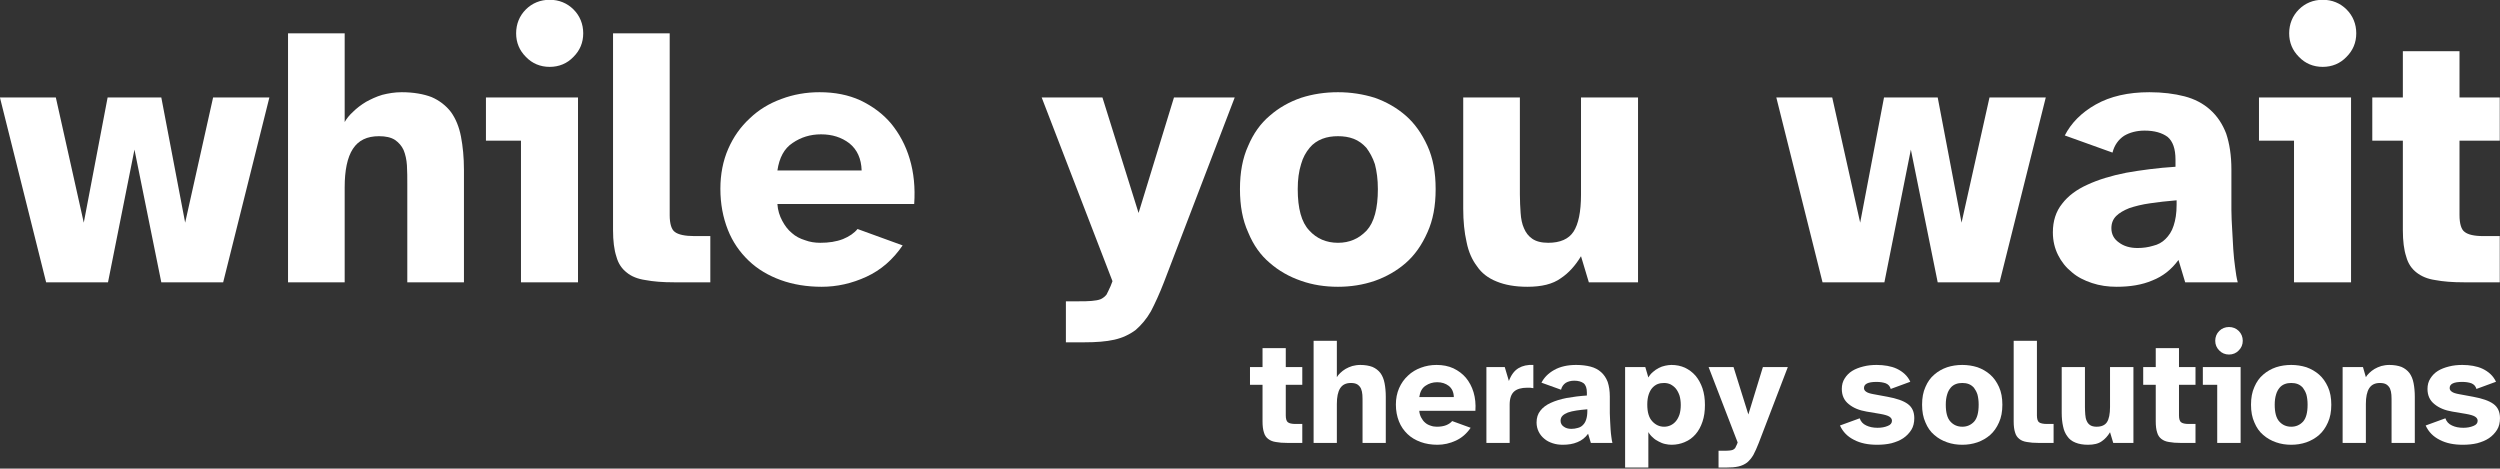
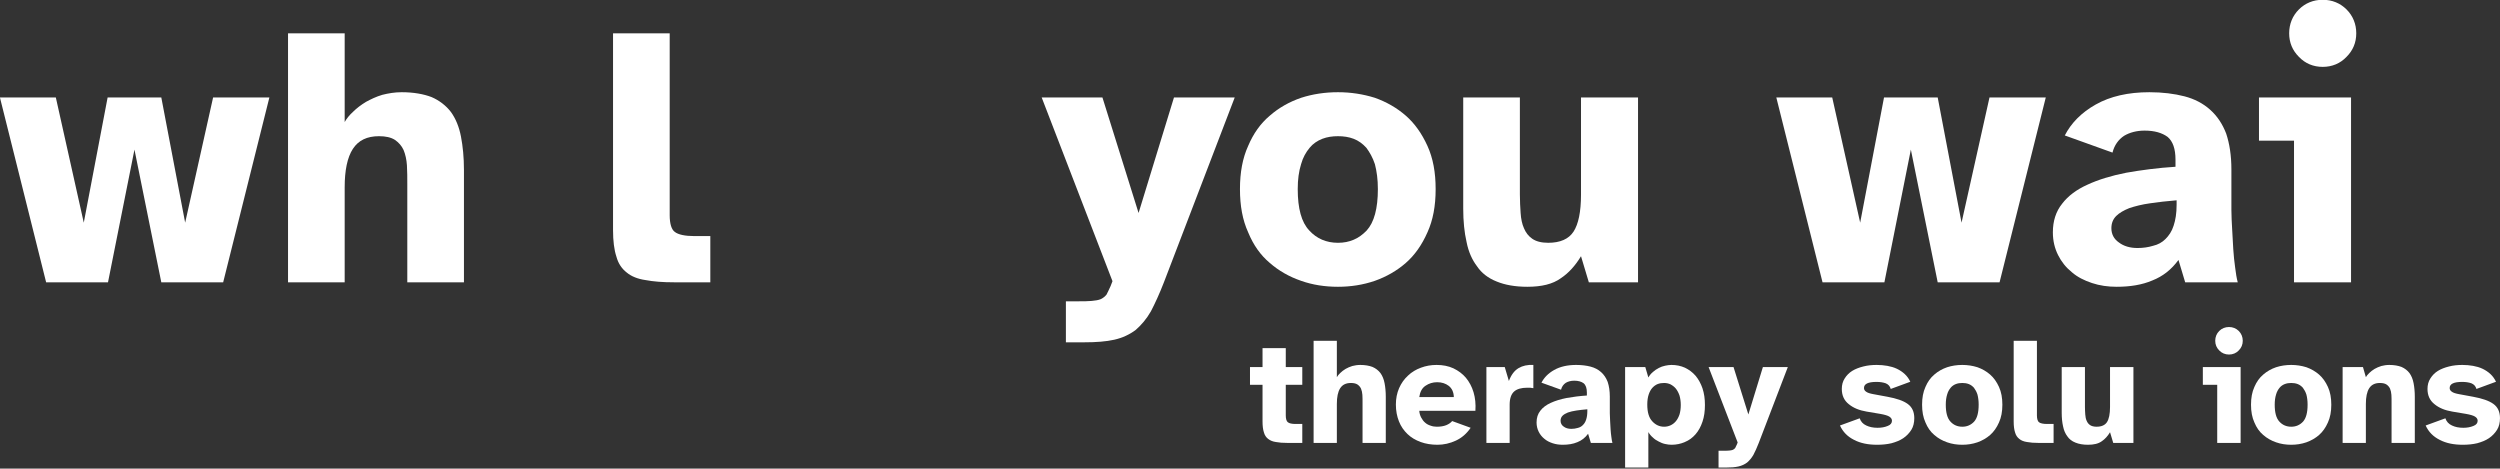
<svg xmlns="http://www.w3.org/2000/svg" width="100%" height="100%" viewBox="0 0 1974 370" version="1.1" xml:space="preserve" style="fill-rule:evenodd;clip-rule:evenodd;stroke-linejoin:round;stroke-miterlimit:2;">
  <rect x="0" y="0" width="1974" height="370" fill="#333333" stroke="none" />
  <g transform="matrix(1,0,0,1,-218,-205.158)">
    <g transform="matrix(1,0,0,1,171.519,-1314.9)">
      <g transform="matrix(1.962,0,0,1.962,-994.342,-1260.21)">
        <g transform="matrix(150,0,0,150,530.456,1530.67)">
          <path d="M0,-0.496L0.15,-0.496L0.225,-0.16L0.289,-0.496L0.433,-0.496L0.497,-0.16L0.572,-0.496L0.723,-0.496L0.599,-0L0.433,-0L0.361,-0.356L0.29,-0L0.124,-0L0,-0.496Z" style="fill:white;fill-rule:nonzero;" />
        </g>
        <g transform="matrix(150,0,0,150,638.906,1530.67)">
          <path d="M0.05,-0.668L0.202,-0.668L0.202,-0.43C0.207,-0.439 0.215,-0.449 0.225,-0.458C0.234,-0.467 0.246,-0.476 0.259,-0.484C0.272,-0.491 0.286,-0.498 0.303,-0.503C0.319,-0.507 0.336,-0.51 0.355,-0.51C0.387,-0.51 0.414,-0.505 0.435,-0.497C0.456,-0.488 0.474,-0.474 0.487,-0.457C0.5,-0.439 0.509,-0.417 0.514,-0.391C0.519,-0.365 0.522,-0.335 0.522,-0.302L0.522,-0L0.37,-0L0.37,-0.264C0.37,-0.281 0.37,-0.298 0.369,-0.314C0.368,-0.329 0.365,-0.343 0.36,-0.355C0.355,-0.366 0.347,-0.375 0.337,-0.382C0.326,-0.389 0.312,-0.392 0.294,-0.392C0.262,-0.392 0.239,-0.381 0.224,-0.358C0.209,-0.335 0.202,-0.3 0.202,-0.255L0.202,-0L0.05,-0L0.05,-0.668Z" style="fill:white;fill-rule:nonzero;" />
        </g>
        <g transform="matrix(150,0,0,150,722.456,1530.67)">
-           <path d="M0.105,-0.668C0.105,-0.693 0.114,-0.715 0.131,-0.732C0.148,-0.749 0.17,-0.758 0.195,-0.758C0.22,-0.758 0.242,-0.749 0.259,-0.732C0.276,-0.715 0.285,-0.693 0.285,-0.668C0.285,-0.643 0.276,-0.622 0.259,-0.605C0.242,-0.587 0.22,-0.578 0.195,-0.578C0.17,-0.578 0.148,-0.587 0.131,-0.605C0.114,-0.622 0.105,-0.643 0.105,-0.668ZM0.024,-0.496L0.271,-0.496L0.271,-0L0.118,-0L0.118,-0.38L0.024,-0.38L0.024,-0.496Z" style="fill:white;fill-rule:nonzero;" />
-         </g>
+           </g>
        <g transform="matrix(150,0,0,150,769.706,1530.67)">
          <path d="M0.202,-0.668L0.202,-0.18C0.202,-0.157 0.207,-0.141 0.216,-0.135C0.225,-0.128 0.243,-0.124 0.268,-0.124L0.311,-0.124L0.311,-0L0.214,-0C0.183,-0 0.158,-0.002 0.137,-0.006C0.116,-0.009 0.099,-0.016 0.087,-0.026C0.074,-0.036 0.064,-0.05 0.059,-0.069C0.053,-0.087 0.05,-0.111 0.05,-0.14L0.05,-0.668L0.202,-0.668Z" style="fill:white;fill-rule:nonzero;" />
        </g>
        <g transform="matrix(150,0,0,150,816.806,1530.67)">
-           <path d="M0.024,-0.251C0.024,-0.29 0.031,-0.326 0.045,-0.358C0.059,-0.39 0.078,-0.417 0.103,-0.44C0.127,-0.463 0.155,-0.48 0.188,-0.492C0.22,-0.504 0.254,-0.51 0.29,-0.51C0.331,-0.51 0.367,-0.503 0.4,-0.488C0.433,-0.472 0.46,-0.452 0.482,-0.426C0.504,-0.399 0.521,-0.368 0.532,-0.331C0.543,-0.294 0.547,-0.254 0.544,-0.21L0.177,-0.21C0.178,-0.193 0.183,-0.178 0.19,-0.165C0.197,-0.152 0.205,-0.141 0.216,-0.132C0.226,-0.123 0.238,-0.117 0.251,-0.113C0.264,-0.108 0.278,-0.106 0.292,-0.106C0.315,-0.106 0.335,-0.109 0.353,-0.116C0.37,-0.123 0.383,-0.132 0.392,-0.143L0.513,-0.099C0.487,-0.061 0.455,-0.033 0.416,-0.015C0.377,0.003 0.337,0.012 0.296,0.012C0.256,0.012 0.219,0.006 0.186,-0.006C0.153,-0.018 0.124,-0.035 0.1,-0.058C0.076,-0.081 0.057,-0.108 0.044,-0.141C0.031,-0.174 0.024,-0.21 0.024,-0.251ZM0.177,-0.3L0.403,-0.3C0.402,-0.332 0.391,-0.356 0.37,-0.373C0.349,-0.389 0.324,-0.397 0.294,-0.397C0.265,-0.397 0.24,-0.389 0.218,-0.374C0.195,-0.359 0.182,-0.334 0.177,-0.3Z" style="fill:white;fill-rule:nonzero;" />
-         </g>
+           </g>
        <g transform="matrix(150,0,0,150,949.706,1530.67)">
          <path d="M0,-0.496L0.163,-0.496L0.26,-0.186L0.355,-0.496L0.518,-0.496L0.328,-0C0.316,0.031 0.304,0.057 0.293,0.078C0.281,0.099 0.267,0.115 0.252,0.128C0.236,0.14 0.217,0.149 0.195,0.154C0.173,0.159 0.146,0.161 0.114,0.161L0.065,0.161L0.065,0.051L0.095,0.051C0.111,0.051 0.124,0.051 0.134,0.05C0.144,0.049 0.152,0.048 0.159,0.045C0.165,0.042 0.17,0.038 0.174,0.033C0.177,0.027 0.181,0.019 0.185,0.01L0.19,-0.003L0,-0.496Z" style="fill:white;fill-rule:nonzero;" />
        </g>
        <g transform="matrix(150,0,0,150,1025.91,1530.67)">
          <path d="M0.024,-0.25C0.024,-0.295 0.031,-0.333 0.046,-0.366C0.06,-0.399 0.079,-0.426 0.104,-0.447C0.128,-0.468 0.156,-0.484 0.188,-0.495C0.219,-0.505 0.252,-0.51 0.287,-0.51C0.321,-0.51 0.354,-0.505 0.386,-0.495C0.417,-0.484 0.445,-0.468 0.469,-0.447C0.493,-0.426 0.512,-0.399 0.527,-0.366C0.542,-0.333 0.549,-0.295 0.549,-0.25C0.549,-0.205 0.542,-0.167 0.527,-0.134C0.512,-0.1 0.493,-0.073 0.469,-0.052C0.445,-0.031 0.417,-0.015 0.386,-0.004C0.354,0.007 0.321,0.012 0.287,0.012C0.252,0.012 0.219,0.007 0.188,-0.004C0.156,-0.015 0.128,-0.031 0.104,-0.052C0.079,-0.073 0.06,-0.1 0.046,-0.134C0.031,-0.167 0.024,-0.205 0.024,-0.25ZM0.287,-0.106C0.318,-0.106 0.343,-0.117 0.364,-0.139C0.384,-0.161 0.394,-0.198 0.394,-0.25C0.394,-0.276 0.391,-0.298 0.386,-0.317C0.38,-0.335 0.372,-0.349 0.363,-0.361C0.353,-0.372 0.342,-0.38 0.329,-0.385C0.316,-0.39 0.302,-0.392 0.287,-0.392C0.272,-0.392 0.258,-0.39 0.245,-0.385C0.232,-0.38 0.22,-0.372 0.211,-0.361C0.201,-0.349 0.193,-0.335 0.188,-0.317C0.182,-0.298 0.179,-0.276 0.179,-0.25C0.179,-0.198 0.189,-0.161 0.21,-0.139C0.23,-0.117 0.256,-0.106 0.287,-0.106Z" style="fill:white;fill-rule:nonzero;" />
        </g>
        <g transform="matrix(150,0,0,150,1111.86,1530.67)">
          <path d="M0.05,-0.496L0.202,-0.496L0.202,-0.236C0.202,-0.218 0.203,-0.201 0.204,-0.186C0.205,-0.17 0.208,-0.156 0.213,-0.145C0.218,-0.133 0.225,-0.124 0.235,-0.117C0.245,-0.11 0.259,-0.106 0.278,-0.106C0.31,-0.106 0.333,-0.116 0.346,-0.136C0.359,-0.156 0.366,-0.189 0.366,-0.235L0.366,-0.496L0.519,-0.496L0.519,-0L0.387,-0L0.366,-0.07C0.351,-0.045 0.333,-0.025 0.312,-0.011C0.29,0.005 0.26,0.012 0.222,0.012C0.189,0.012 0.162,0.007 0.14,-0.002C0.117,-0.011 0.099,-0.025 0.087,-0.043C0.074,-0.06 0.064,-0.082 0.059,-0.108C0.053,-0.134 0.05,-0.164 0.05,-0.198L0.05,-0.496Z" style="fill:white;fill-rule:nonzero;" />
        </g>
        <g transform="matrix(150,0,0,150,1245.36,1530.67)">
          <path d="M0,-0.496L0.15,-0.496L0.225,-0.16L0.289,-0.496L0.433,-0.496L0.497,-0.16L0.572,-0.496L0.723,-0.496L0.599,-0L0.433,-0L0.361,-0.356L0.29,-0L0.124,-0L0,-0.496Z" style="fill:white;fill-rule:nonzero;" />
        </g>
        <g transform="matrix(150,0,0,150,1353.81,1530.67)">
          <path d="M0.019,-0.134C0.019,-0.164 0.027,-0.19 0.044,-0.211C0.06,-0.232 0.083,-0.249 0.112,-0.262C0.14,-0.275 0.175,-0.286 0.216,-0.294C0.256,-0.301 0.3,-0.307 0.348,-0.31L0.348,-0.329C0.348,-0.358 0.341,-0.378 0.327,-0.39C0.312,-0.401 0.292,-0.407 0.265,-0.407C0.244,-0.407 0.225,-0.402 0.21,-0.393C0.195,-0.383 0.184,-0.368 0.179,-0.348L0.051,-0.394C0.068,-0.427 0.095,-0.455 0.134,-0.477C0.173,-0.499 0.221,-0.51 0.278,-0.51C0.313,-0.51 0.345,-0.506 0.372,-0.499C0.399,-0.492 0.422,-0.48 0.441,-0.463C0.46,-0.446 0.474,-0.425 0.484,-0.399C0.493,-0.372 0.498,-0.34 0.498,-0.303L0.498,-0.194C0.498,-0.178 0.499,-0.161 0.5,-0.143C0.501,-0.124 0.502,-0.106 0.503,-0.089C0.504,-0.072 0.506,-0.055 0.508,-0.04C0.51,-0.024 0.512,-0.011 0.515,-0L0.374,-0L0.356,-0.06C0.337,-0.034 0.314,-0.016 0.286,-0.005C0.258,0.007 0.226,0.012 0.19,0.012C0.167,0.012 0.145,0.009 0.124,0.002C0.103,-0.005 0.085,-0.014 0.07,-0.027C0.054,-0.04 0.042,-0.055 0.033,-0.073C0.024,-0.091 0.019,-0.111 0.019,-0.134ZM0.246,-0.092C0.261,-0.092 0.275,-0.094 0.288,-0.098C0.301,-0.101 0.312,-0.107 0.321,-0.116C0.33,-0.125 0.338,-0.136 0.343,-0.152C0.348,-0.167 0.351,-0.185 0.351,-0.208L0.351,-0.22C0.325,-0.218 0.301,-0.215 0.28,-0.212C0.258,-0.209 0.239,-0.204 0.224,-0.199C0.209,-0.193 0.197,-0.186 0.189,-0.178C0.18,-0.169 0.176,-0.158 0.176,-0.145C0.176,-0.129 0.183,-0.116 0.196,-0.107C0.209,-0.097 0.226,-0.092 0.246,-0.092Z" style="fill:white;fill-rule:nonzero;" />
        </g>
        <g transform="matrix(150,0,0,150,1436.01,1530.67)">
          <path d="M0.105,-0.668C0.105,-0.693 0.114,-0.715 0.131,-0.732C0.148,-0.749 0.17,-0.758 0.195,-0.758C0.22,-0.758 0.242,-0.749 0.259,-0.732C0.276,-0.715 0.285,-0.693 0.285,-0.668C0.285,-0.643 0.276,-0.622 0.259,-0.605C0.242,-0.587 0.22,-0.578 0.195,-0.578C0.17,-0.578 0.148,-0.587 0.131,-0.605C0.114,-0.622 0.105,-0.643 0.105,-0.668ZM0.024,-0.496L0.271,-0.496L0.271,-0L0.118,-0L0.118,-0.38L0.024,-0.38L0.024,-0.496Z" style="fill:white;fill-rule:nonzero;" />
        </g>
        <g transform="matrix(150,0,0,150,1483.26,1530.67)">
-           <path d="M0.013,-0.496L0.095,-0.496L0.095,-0.62L0.247,-0.62L0.247,-0.496L0.355,-0.496L0.355,-0.38L0.247,-0.38L0.247,-0.18C0.247,-0.157 0.252,-0.141 0.261,-0.135C0.27,-0.128 0.286,-0.124 0.311,-0.124L0.355,-0.124L0.355,-0L0.259,-0C0.228,-0 0.203,-0.002 0.182,-0.006C0.161,-0.009 0.145,-0.016 0.132,-0.026C0.119,-0.036 0.109,-0.05 0.104,-0.069C0.098,-0.087 0.095,-0.111 0.095,-0.14L0.095,-0.38L0.013,-0.38L0.013,-0.496Z" style="fill:white;fill-rule:nonzero;" />
-         </g>
+           </g>
      </g>
    </g>
    <g transform="matrix(1,0,0,1,171.519,-1314.9)">
      <g transform="matrix(1.117,0,0,1.117,354.686,-444.039)">
        <g transform="matrix(108.1,0,0,108.1,606.283,2071.47)">
          <path d="M0.013,-0.496L0.095,-0.496L0.095,-0.62L0.247,-0.62L0.247,-0.496L0.355,-0.496L0.355,-0.38L0.247,-0.38L0.247,-0.18C0.247,-0.157 0.252,-0.141 0.261,-0.135C0.27,-0.128 0.286,-0.124 0.311,-0.124L0.355,-0.124L0.355,-0L0.259,-0C0.228,-0 0.203,-0.002 0.182,-0.006C0.161,-0.009 0.145,-0.016 0.132,-0.026C0.119,-0.036 0.109,-0.05 0.104,-0.069C0.098,-0.087 0.095,-0.111 0.095,-0.14L0.095,-0.38L0.013,-0.38L0.013,-0.496Z" style="fill:white;fill-rule:nonzero;" />
        </g>
        <g transform="matrix(108.1,0,0,108.1,647.253,2071.47)">
          <path d="M0.05,-0.668L0.202,-0.668L0.202,-0.43C0.207,-0.439 0.215,-0.449 0.225,-0.458C0.234,-0.467 0.246,-0.476 0.259,-0.484C0.272,-0.491 0.286,-0.498 0.303,-0.503C0.319,-0.507 0.336,-0.51 0.355,-0.51C0.387,-0.51 0.414,-0.505 0.435,-0.497C0.456,-0.488 0.474,-0.474 0.487,-0.457C0.5,-0.439 0.509,-0.417 0.514,-0.391C0.519,-0.365 0.522,-0.335 0.522,-0.302L0.522,-0L0.37,-0L0.37,-0.264C0.37,-0.281 0.37,-0.298 0.369,-0.314C0.368,-0.329 0.365,-0.343 0.36,-0.355C0.355,-0.366 0.347,-0.375 0.337,-0.382C0.326,-0.389 0.312,-0.392 0.294,-0.392C0.262,-0.392 0.239,-0.381 0.224,-0.358C0.209,-0.335 0.202,-0.3 0.202,-0.255L0.202,-0L0.05,-0L0.05,-0.668Z" style="fill:white;fill-rule:nonzero;" />
        </g>
        <g transform="matrix(108.1,0,0,108.1,708.221,2071.47)">
          <path d="M0.024,-0.251C0.024,-0.29 0.031,-0.326 0.045,-0.358C0.059,-0.39 0.078,-0.417 0.103,-0.44C0.127,-0.463 0.155,-0.48 0.188,-0.492C0.22,-0.504 0.254,-0.51 0.29,-0.51C0.331,-0.51 0.367,-0.503 0.4,-0.488C0.433,-0.472 0.46,-0.452 0.482,-0.426C0.504,-0.399 0.521,-0.368 0.532,-0.331C0.543,-0.294 0.547,-0.254 0.544,-0.21L0.177,-0.21C0.178,-0.193 0.183,-0.178 0.19,-0.165C0.197,-0.152 0.205,-0.141 0.216,-0.132C0.226,-0.123 0.238,-0.117 0.251,-0.113C0.264,-0.108 0.278,-0.106 0.292,-0.106C0.315,-0.106 0.335,-0.109 0.353,-0.116C0.37,-0.123 0.383,-0.132 0.392,-0.143L0.513,-0.099C0.487,-0.061 0.455,-0.033 0.416,-0.015C0.377,0.003 0.337,0.012 0.296,0.012C0.256,0.012 0.219,0.006 0.186,-0.006C0.153,-0.018 0.124,-0.035 0.1,-0.058C0.076,-0.081 0.057,-0.108 0.044,-0.141C0.031,-0.174 0.024,-0.21 0.024,-0.251ZM0.177,-0.3L0.403,-0.3C0.402,-0.332 0.391,-0.356 0.37,-0.373C0.349,-0.389 0.324,-0.397 0.294,-0.397C0.265,-0.397 0.24,-0.389 0.218,-0.374C0.195,-0.359 0.182,-0.334 0.177,-0.3Z" style="fill:white;fill-rule:nonzero;" />
        </g>
        <g transform="matrix(108.1,0,0,108.1,769.405,2071.47)">
          <path d="M0.17,-0.496L0.197,-0.405C0.212,-0.445 0.233,-0.473 0.26,-0.489C0.287,-0.505 0.319,-0.512 0.357,-0.51L0.357,-0.358C0.349,-0.359 0.342,-0.36 0.336,-0.361C0.33,-0.361 0.323,-0.361 0.316,-0.361C0.279,-0.361 0.25,-0.353 0.231,-0.336C0.212,-0.319 0.202,-0.29 0.202,-0.25L0.202,-0L0.05,-0L0.05,-0.496L0.17,-0.496Z" style="fill:white;fill-rule:nonzero;" />
        </g>
        <g transform="matrix(108.1,0,0,108.1,808.213,2071.47)">
          <path d="M0.019,-0.134C0.019,-0.164 0.027,-0.19 0.044,-0.211C0.06,-0.232 0.083,-0.249 0.112,-0.262C0.14,-0.275 0.175,-0.286 0.216,-0.294C0.256,-0.301 0.3,-0.307 0.348,-0.31L0.348,-0.329C0.348,-0.358 0.341,-0.378 0.327,-0.39C0.312,-0.401 0.292,-0.407 0.265,-0.407C0.244,-0.407 0.225,-0.402 0.21,-0.393C0.195,-0.383 0.184,-0.368 0.179,-0.348L0.051,-0.394C0.068,-0.427 0.095,-0.455 0.134,-0.477C0.173,-0.499 0.221,-0.51 0.278,-0.51C0.313,-0.51 0.345,-0.506 0.372,-0.499C0.399,-0.492 0.422,-0.48 0.441,-0.463C0.46,-0.446 0.474,-0.425 0.484,-0.399C0.493,-0.372 0.498,-0.34 0.498,-0.303L0.498,-0.194C0.498,-0.178 0.499,-0.161 0.5,-0.143C0.501,-0.124 0.502,-0.106 0.503,-0.089C0.504,-0.072 0.506,-0.055 0.508,-0.04C0.51,-0.024 0.512,-0.011 0.515,-0L0.374,-0L0.356,-0.06C0.337,-0.034 0.314,-0.016 0.286,-0.005C0.258,0.007 0.226,0.012 0.19,0.012C0.167,0.012 0.145,0.009 0.124,0.002C0.103,-0.005 0.085,-0.014 0.07,-0.027C0.054,-0.04 0.042,-0.055 0.033,-0.073C0.024,-0.091 0.019,-0.111 0.019,-0.134ZM0.246,-0.092C0.261,-0.092 0.275,-0.094 0.288,-0.098C0.301,-0.101 0.312,-0.107 0.321,-0.116C0.33,-0.125 0.338,-0.136 0.343,-0.152C0.348,-0.167 0.351,-0.185 0.351,-0.208L0.351,-0.22C0.325,-0.218 0.301,-0.215 0.28,-0.212C0.258,-0.209 0.239,-0.204 0.224,-0.199C0.209,-0.193 0.197,-0.186 0.189,-0.178C0.18,-0.169 0.176,-0.158 0.176,-0.145C0.176,-0.129 0.183,-0.116 0.196,-0.107C0.209,-0.097 0.226,-0.092 0.246,-0.092Z" style="fill:white;fill-rule:nonzero;" />
        </g>
        <g transform="matrix(108.1,0,0,108.1,867.452,2071.47)">
          <path d="M0.05,-0.496L0.182,-0.496L0.202,-0.428C0.21,-0.442 0.22,-0.454 0.232,-0.464C0.243,-0.474 0.256,-0.483 0.27,-0.49C0.283,-0.497 0.297,-0.502 0.312,-0.505C0.326,-0.508 0.34,-0.51 0.353,-0.51C0.385,-0.51 0.414,-0.504 0.441,-0.492C0.468,-0.479 0.491,-0.462 0.511,-0.439C0.53,-0.416 0.545,-0.389 0.556,-0.357C0.567,-0.324 0.572,-0.288 0.572,-0.248C0.572,-0.207 0.567,-0.171 0.556,-0.139C0.545,-0.106 0.53,-0.079 0.511,-0.057C0.491,-0.034 0.468,-0.017 0.441,-0.006C0.414,0.006 0.385,0.012 0.353,0.012C0.34,0.012 0.326,0.01 0.312,0.007C0.297,0.004 0.283,-0.002 0.27,-0.009C0.256,-0.016 0.243,-0.024 0.232,-0.035C0.22,-0.045 0.21,-0.057 0.202,-0.071L0.202,0.161L0.05,0.161L0.05,-0.496ZM0.305,-0.106C0.32,-0.106 0.334,-0.109 0.347,-0.115C0.36,-0.121 0.372,-0.13 0.382,-0.142C0.392,-0.154 0.4,-0.169 0.406,-0.187C0.411,-0.204 0.414,-0.225 0.414,-0.248C0.414,-0.271 0.411,-0.291 0.406,-0.309C0.4,-0.327 0.392,-0.342 0.382,-0.355C0.372,-0.367 0.36,-0.376 0.347,-0.383C0.334,-0.389 0.32,-0.392 0.305,-0.392C0.29,-0.392 0.276,-0.39 0.263,-0.385C0.25,-0.38 0.238,-0.371 0.228,-0.36C0.218,-0.349 0.21,-0.334 0.204,-0.316C0.198,-0.298 0.195,-0.276 0.195,-0.251C0.195,-0.2 0.206,-0.164 0.228,-0.141C0.249,-0.118 0.275,-0.106 0.305,-0.106Z" style="fill:white;fill-rule:nonzero;" />
        </g>
        <g transform="matrix(108.1,0,0,108.1,931.879,2071.47)">
          <path d="M0,-0.496L0.163,-0.496L0.26,-0.186L0.355,-0.496L0.518,-0.496L0.328,-0C0.316,0.031 0.304,0.057 0.293,0.078C0.281,0.099 0.267,0.115 0.252,0.128C0.236,0.14 0.217,0.149 0.195,0.154C0.173,0.159 0.146,0.161 0.114,0.161L0.065,0.161L0.065,0.051L0.095,0.051C0.111,0.051 0.124,0.051 0.134,0.05C0.144,0.049 0.152,0.048 0.159,0.045C0.165,0.042 0.17,0.038 0.174,0.033C0.177,0.027 0.181,0.019 0.185,0.01L0.19,-0.003L0,-0.496Z" style="fill:white;fill-rule:nonzero;" />
        </g>
        <g transform="matrix(108.1,0,0,108.1,1022.47,2071.47)">
          <path d="M0.15,-0.161C0.157,-0.14 0.171,-0.124 0.193,-0.114C0.214,-0.104 0.238,-0.099 0.267,-0.099C0.292,-0.099 0.314,-0.103 0.333,-0.111C0.352,-0.118 0.361,-0.13 0.361,-0.145C0.361,-0.156 0.355,-0.165 0.344,-0.172C0.333,-0.179 0.313,-0.185 0.284,-0.19L0.195,-0.205C0.147,-0.213 0.108,-0.229 0.078,-0.254C0.048,-0.278 0.033,-0.311 0.033,-0.353C0.033,-0.379 0.039,-0.402 0.052,-0.422C0.064,-0.441 0.08,-0.458 0.101,-0.471C0.122,-0.484 0.146,-0.493 0.174,-0.5C0.201,-0.507 0.23,-0.51 0.261,-0.51C0.285,-0.51 0.308,-0.508 0.331,-0.504C0.353,-0.5 0.374,-0.494 0.393,-0.485C0.412,-0.476 0.43,-0.464 0.445,-0.45C0.46,-0.436 0.472,-0.419 0.481,-0.4L0.353,-0.353C0.348,-0.371 0.337,-0.383 0.32,-0.39C0.303,-0.396 0.283,-0.399 0.26,-0.399C0.205,-0.399 0.178,-0.386 0.178,-0.359C0.178,-0.349 0.183,-0.341 0.192,-0.335C0.201,-0.328 0.217,-0.323 0.239,-0.319L0.331,-0.302C0.391,-0.291 0.435,-0.276 0.464,-0.255C0.493,-0.234 0.507,-0.203 0.507,-0.162C0.507,-0.133 0.501,-0.107 0.488,-0.086C0.474,-0.064 0.457,-0.046 0.435,-0.031C0.413,-0.016 0.387,-0.006 0.358,0.002C0.329,0.009 0.297,0.012 0.264,0.012C0.205,0.012 0.155,0.002 0.113,-0.02C0.071,-0.041 0.04,-0.072 0.021,-0.114L0.15,-0.161Z" style="fill:white;fill-rule:nonzero;" />
        </g>
        <g transform="matrix(108.1,0,0,108.1,1080.19,2071.47)">
          <path d="M0.024,-0.25C0.024,-0.295 0.031,-0.333 0.046,-0.366C0.06,-0.399 0.079,-0.426 0.104,-0.447C0.128,-0.468 0.156,-0.484 0.188,-0.495C0.219,-0.505 0.252,-0.51 0.287,-0.51C0.321,-0.51 0.354,-0.505 0.386,-0.495C0.417,-0.484 0.445,-0.468 0.469,-0.447C0.493,-0.426 0.512,-0.399 0.527,-0.366C0.542,-0.333 0.549,-0.295 0.549,-0.25C0.549,-0.205 0.542,-0.167 0.527,-0.134C0.512,-0.1 0.493,-0.073 0.469,-0.052C0.445,-0.031 0.417,-0.015 0.386,-0.004C0.354,0.007 0.321,0.012 0.287,0.012C0.252,0.012 0.219,0.007 0.188,-0.004C0.156,-0.015 0.128,-0.031 0.104,-0.052C0.079,-0.073 0.06,-0.1 0.046,-0.134C0.031,-0.167 0.024,-0.205 0.024,-0.25ZM0.287,-0.106C0.318,-0.106 0.343,-0.117 0.364,-0.139C0.384,-0.161 0.394,-0.198 0.394,-0.25C0.394,-0.276 0.391,-0.298 0.386,-0.317C0.38,-0.335 0.372,-0.349 0.363,-0.361C0.353,-0.372 0.342,-0.38 0.329,-0.385C0.316,-0.39 0.302,-0.392 0.287,-0.392C0.272,-0.392 0.258,-0.39 0.245,-0.385C0.232,-0.38 0.22,-0.372 0.211,-0.361C0.201,-0.349 0.193,-0.335 0.188,-0.317C0.182,-0.298 0.179,-0.276 0.179,-0.25C0.179,-0.198 0.189,-0.161 0.21,-0.139C0.23,-0.117 0.256,-0.106 0.287,-0.106Z" style="fill:white;fill-rule:nonzero;" />
        </g>
        <g transform="matrix(108.1,0,0,108.1,1142.13,2071.47)">
          <path d="M0.202,-0.668L0.202,-0.18C0.202,-0.157 0.207,-0.141 0.216,-0.135C0.225,-0.128 0.243,-0.124 0.268,-0.124L0.311,-0.124L0.311,-0L0.214,-0C0.183,-0 0.158,-0.002 0.137,-0.006C0.116,-0.009 0.099,-0.016 0.087,-0.026C0.074,-0.036 0.064,-0.05 0.059,-0.069C0.053,-0.087 0.05,-0.111 0.05,-0.14L0.05,-0.668L0.202,-0.668Z" style="fill:white;fill-rule:nonzero;" />
        </g>
        <g transform="matrix(108.1,0,0,108.1,1176.08,2071.47)">
          <path d="M0.05,-0.496L0.202,-0.496L0.202,-0.236C0.202,-0.218 0.203,-0.201 0.204,-0.186C0.205,-0.17 0.208,-0.156 0.213,-0.145C0.218,-0.133 0.225,-0.124 0.235,-0.117C0.245,-0.11 0.259,-0.106 0.278,-0.106C0.31,-0.106 0.333,-0.116 0.346,-0.136C0.359,-0.156 0.366,-0.189 0.366,-0.235L0.366,-0.496L0.519,-0.496L0.519,-0L0.387,-0L0.366,-0.07C0.351,-0.045 0.333,-0.025 0.312,-0.011C0.29,0.005 0.26,0.012 0.222,0.012C0.189,0.012 0.162,0.007 0.14,-0.002C0.117,-0.011 0.099,-0.025 0.087,-0.043C0.074,-0.06 0.064,-0.082 0.059,-0.108C0.053,-0.134 0.05,-0.164 0.05,-0.198L0.05,-0.496Z" style="fill:white;fill-rule:nonzero;" />
        </g>
        <g transform="matrix(108.1,0,0,108.1,1237.69,2071.47)">
-           <path d="M0.013,-0.496L0.095,-0.496L0.095,-0.62L0.247,-0.62L0.247,-0.496L0.355,-0.496L0.355,-0.38L0.247,-0.38L0.247,-0.18C0.247,-0.157 0.252,-0.141 0.261,-0.135C0.27,-0.128 0.286,-0.124 0.311,-0.124L0.355,-0.124L0.355,-0L0.259,-0C0.228,-0 0.203,-0.002 0.182,-0.006C0.161,-0.009 0.145,-0.016 0.132,-0.026C0.119,-0.036 0.109,-0.05 0.104,-0.069C0.098,-0.087 0.095,-0.111 0.095,-0.14L0.095,-0.38L0.013,-0.38L0.013,-0.496Z" style="fill:white;fill-rule:nonzero;" />
-         </g>
+           </g>
        <g transform="matrix(108.1,0,0,108.1,1278.66,2071.47)">
          <path d="M0.105,-0.668C0.105,-0.693 0.114,-0.715 0.131,-0.732C0.148,-0.749 0.17,-0.758 0.195,-0.758C0.22,-0.758 0.242,-0.749 0.259,-0.732C0.276,-0.715 0.285,-0.693 0.285,-0.668C0.285,-0.643 0.276,-0.622 0.259,-0.605C0.242,-0.587 0.22,-0.578 0.195,-0.578C0.17,-0.578 0.148,-0.587 0.131,-0.605C0.114,-0.622 0.105,-0.643 0.105,-0.668ZM0.024,-0.496L0.271,-0.496L0.271,-0L0.118,-0L0.118,-0.38L0.024,-0.38L0.024,-0.496Z" style="fill:white;fill-rule:nonzero;" />
        </g>
        <g transform="matrix(108.1,0,0,108.1,1312.71,2071.47)">
          <path d="M0.024,-0.25C0.024,-0.295 0.031,-0.333 0.046,-0.366C0.06,-0.399 0.079,-0.426 0.104,-0.447C0.128,-0.468 0.156,-0.484 0.188,-0.495C0.219,-0.505 0.252,-0.51 0.287,-0.51C0.321,-0.51 0.354,-0.505 0.386,-0.495C0.417,-0.484 0.445,-0.468 0.469,-0.447C0.493,-0.426 0.512,-0.399 0.527,-0.366C0.542,-0.333 0.549,-0.295 0.549,-0.25C0.549,-0.205 0.542,-0.167 0.527,-0.134C0.512,-0.1 0.493,-0.073 0.469,-0.052C0.445,-0.031 0.417,-0.015 0.386,-0.004C0.354,0.007 0.321,0.012 0.287,0.012C0.252,0.012 0.219,0.007 0.188,-0.004C0.156,-0.015 0.128,-0.031 0.104,-0.052C0.079,-0.073 0.06,-0.1 0.046,-0.134C0.031,-0.167 0.024,-0.205 0.024,-0.25ZM0.287,-0.106C0.318,-0.106 0.343,-0.117 0.364,-0.139C0.384,-0.161 0.394,-0.198 0.394,-0.25C0.394,-0.276 0.391,-0.298 0.386,-0.317C0.38,-0.335 0.372,-0.349 0.363,-0.361C0.353,-0.372 0.342,-0.38 0.329,-0.385C0.316,-0.39 0.302,-0.392 0.287,-0.392C0.272,-0.392 0.258,-0.39 0.245,-0.385C0.232,-0.38 0.22,-0.372 0.211,-0.361C0.201,-0.349 0.193,-0.335 0.188,-0.317C0.182,-0.298 0.179,-0.276 0.179,-0.25C0.179,-0.198 0.189,-0.161 0.21,-0.139C0.23,-0.117 0.256,-0.106 0.287,-0.106Z" style="fill:white;fill-rule:nonzero;" />
        </g>
        <g transform="matrix(108.1,0,0,108.1,1374.66,2071.47)">
          <path d="M0.05,-0L0.05,-0.496L0.183,-0.496L0.202,-0.43C0.207,-0.439 0.215,-0.449 0.225,-0.458C0.234,-0.467 0.246,-0.476 0.259,-0.484C0.272,-0.491 0.286,-0.498 0.303,-0.503C0.319,-0.507 0.336,-0.51 0.355,-0.51C0.387,-0.51 0.414,-0.505 0.435,-0.497C0.456,-0.488 0.474,-0.474 0.487,-0.457C0.5,-0.439 0.509,-0.417 0.514,-0.391C0.519,-0.365 0.522,-0.335 0.522,-0.302L0.522,-0L0.37,-0L0.37,-0.264C0.37,-0.281 0.37,-0.298 0.369,-0.314C0.368,-0.329 0.365,-0.343 0.36,-0.355C0.355,-0.366 0.347,-0.375 0.337,-0.382C0.326,-0.389 0.312,-0.392 0.294,-0.392C0.262,-0.392 0.239,-0.381 0.224,-0.358C0.209,-0.335 0.202,-0.3 0.202,-0.255L0.202,-0L0.05,-0Z" style="fill:white;fill-rule:nonzero;" />
        </g>
        <g transform="matrix(108.1,0,0,108.1,1436.49,2071.47)">
          <path d="M0.15,-0.161C0.157,-0.14 0.171,-0.124 0.193,-0.114C0.214,-0.104 0.238,-0.099 0.267,-0.099C0.292,-0.099 0.314,-0.103 0.333,-0.111C0.352,-0.118 0.361,-0.13 0.361,-0.145C0.361,-0.156 0.355,-0.165 0.344,-0.172C0.333,-0.179 0.313,-0.185 0.284,-0.19L0.195,-0.205C0.147,-0.213 0.108,-0.229 0.078,-0.254C0.048,-0.278 0.033,-0.311 0.033,-0.353C0.033,-0.379 0.039,-0.402 0.052,-0.422C0.064,-0.441 0.08,-0.458 0.101,-0.471C0.122,-0.484 0.146,-0.493 0.174,-0.5C0.201,-0.507 0.23,-0.51 0.261,-0.51C0.285,-0.51 0.308,-0.508 0.331,-0.504C0.353,-0.5 0.374,-0.494 0.393,-0.485C0.412,-0.476 0.43,-0.464 0.445,-0.45C0.46,-0.436 0.472,-0.419 0.481,-0.4L0.353,-0.353C0.348,-0.371 0.337,-0.383 0.32,-0.39C0.303,-0.396 0.283,-0.399 0.26,-0.399C0.205,-0.399 0.178,-0.386 0.178,-0.359C0.178,-0.349 0.183,-0.341 0.192,-0.335C0.201,-0.328 0.217,-0.323 0.239,-0.319L0.331,-0.302C0.391,-0.291 0.435,-0.276 0.464,-0.255C0.493,-0.234 0.507,-0.203 0.507,-0.162C0.507,-0.133 0.501,-0.107 0.488,-0.086C0.474,-0.064 0.457,-0.046 0.435,-0.031C0.413,-0.016 0.387,-0.006 0.358,0.002C0.329,0.009 0.297,0.012 0.264,0.012C0.205,0.012 0.155,0.002 0.113,-0.02C0.071,-0.041 0.04,-0.072 0.021,-0.114L0.15,-0.161Z" style="fill:white;fill-rule:nonzero;" />
        </g>
      </g>
    </g>
  </g>
</svg>